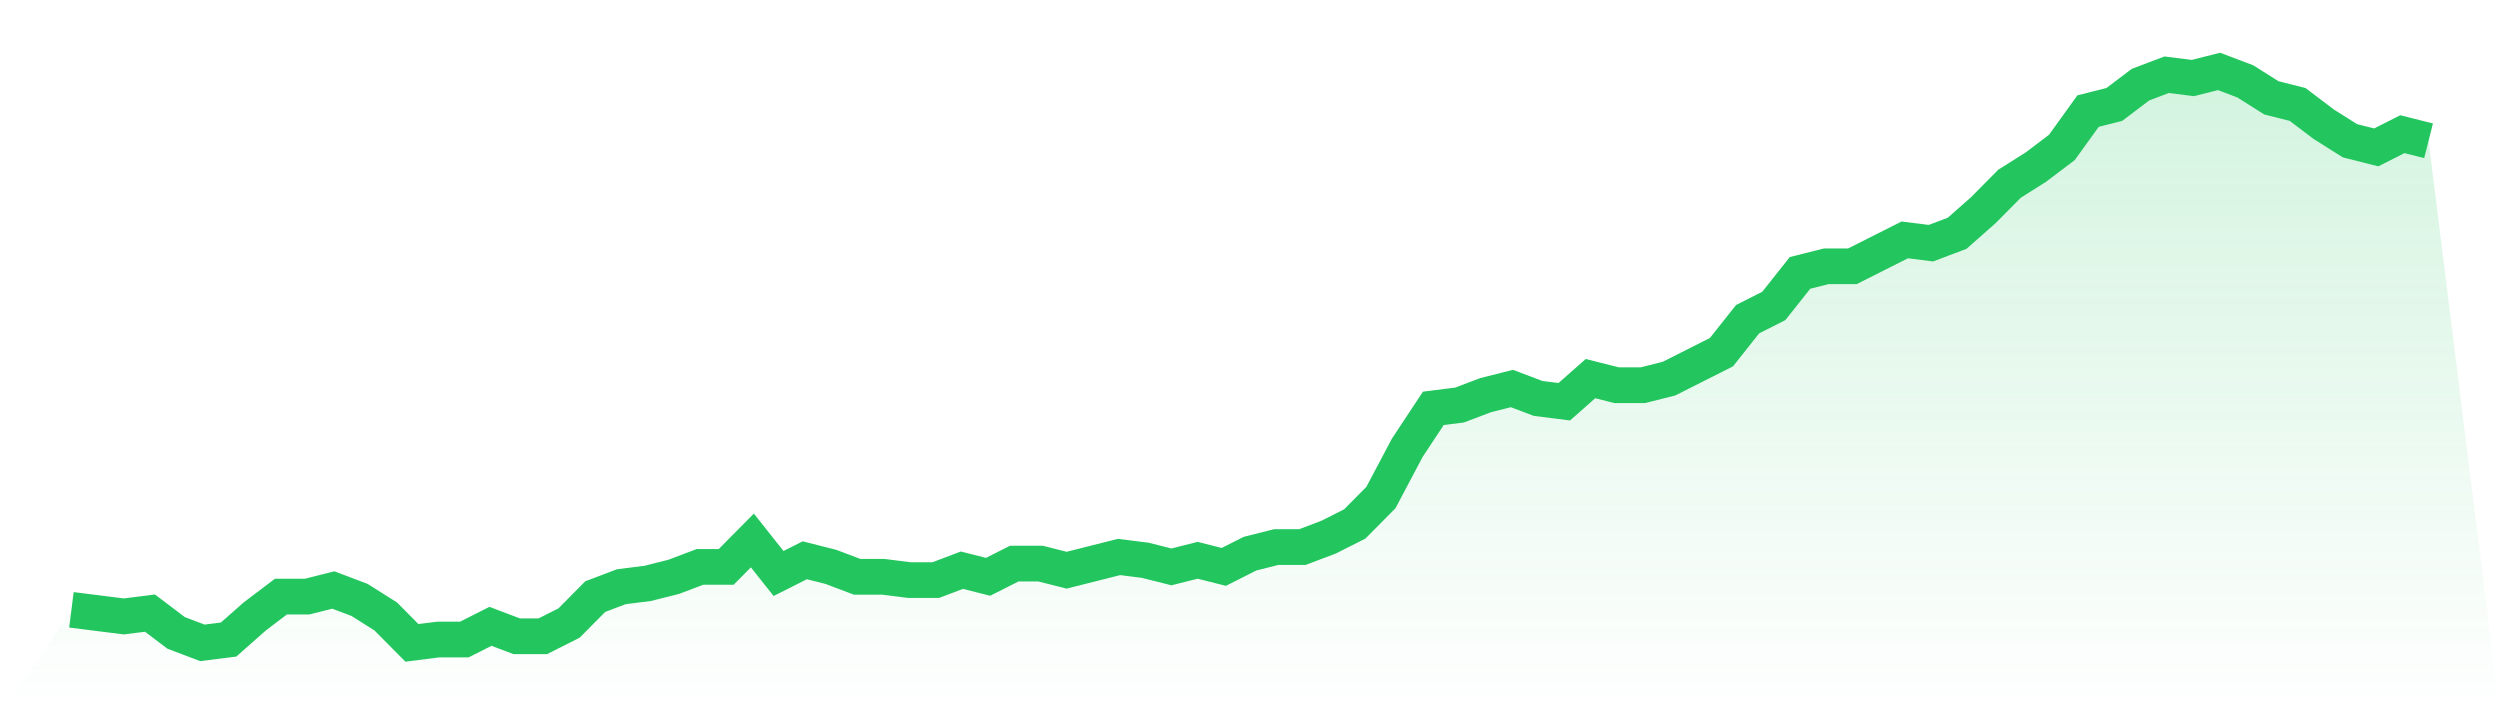
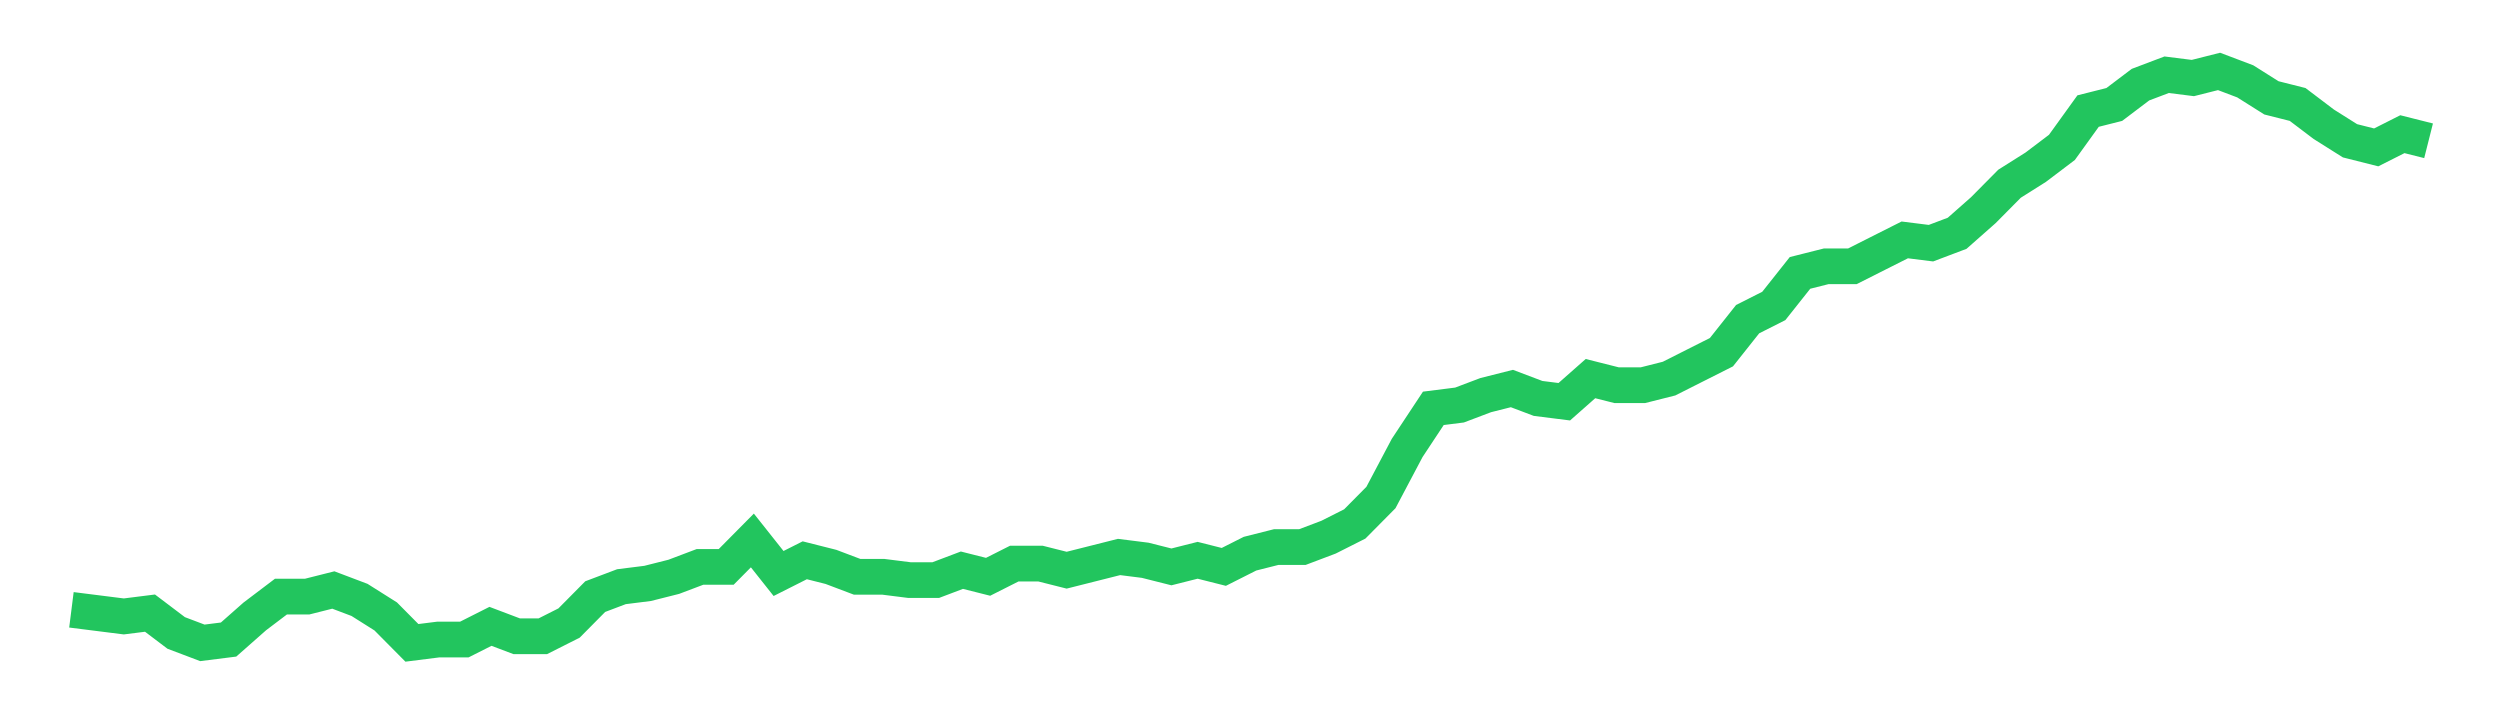
<svg xmlns="http://www.w3.org/2000/svg" viewBox="0 0 140 40">
  <defs>
    <linearGradient id="gradient" x1="0" x2="0" y1="0" y2="1">
      <stop offset="0%" stop-color="#22c55e" stop-opacity="0.2" />
      <stop offset="100%" stop-color="#22c55e" stop-opacity="0" />
    </linearGradient>
  </defs>
-   <path d="M4,34.15 L4,34.15 L5.467,34.335 L6.933,34.52 L8.4,34.335 L9.867,35.445 L11.333,36 L12.8,35.815 L14.267,34.52 L15.733,33.41 L17.2,33.41 L18.667,33.04 L20.133,33.595 L21.6,34.52 L23.067,36 L24.533,35.815 L26,35.815 L27.467,35.075 L28.933,35.63 L30.4,35.63 L31.867,34.89 L33.333,33.41 L34.8,32.855 L36.267,32.671 L37.733,32.301 L39.2,31.746 L40.667,31.746 L42.133,30.266 L43.6,32.116 L45.067,31.376 L46.533,31.746 L48,32.301 L49.467,32.301 L50.933,32.486 L52.4,32.486 L53.867,31.931 L55.333,32.301 L56.8,31.561 L58.267,31.561 L59.733,31.931 L61.2,31.561 L62.667,31.191 L64.133,31.376 L65.6,31.746 L67.067,31.376 L68.533,31.746 L70,31.006 L71.467,30.636 L72.933,30.636 L74.4,30.081 L75.867,29.341 L77.333,27.861 L78.8,25.087 L80.267,22.867 L81.733,22.682 L83.2,22.127 L84.667,21.757 L86.133,22.312 L87.6,22.497 L89.067,21.202 L90.533,21.572 L92,21.572 L93.467,21.202 L94.933,20.462 L96.4,19.723 L97.867,17.873 L99.333,17.133 L100.8,15.283 L102.267,14.913 L103.733,14.913 L105.2,14.173 L106.667,13.434 L108.133,13.618 L109.6,13.064 L111.067,11.769 L112.533,10.289 L114,9.364 L115.467,8.254 L116.933,6.22 L118.4,5.85 L119.867,4.74 L121.333,4.185 L122.8,4.37 L124.267,4 L125.733,4.555 L127.2,5.48 L128.667,5.85 L130.133,6.96 L131.6,7.884 L133.067,8.254 L134.533,7.514 L136,7.884 L140,40 L0,40 z" fill="url(#gradient)" />
  <path d="M4,34.15 L4,34.15 L5.467,34.335 L6.933,34.52 L8.4,34.335 L9.867,35.445 L11.333,36 L12.8,35.815 L14.267,34.52 L15.733,33.41 L17.2,33.41 L18.667,33.04 L20.133,33.595 L21.6,34.52 L23.067,36 L24.533,35.815 L26,35.815 L27.467,35.075 L28.933,35.63 L30.4,35.63 L31.867,34.89 L33.333,33.41 L34.8,32.855 L36.267,32.671 L37.733,32.301 L39.2,31.746 L40.667,31.746 L42.133,30.266 L43.6,32.116 L45.067,31.376 L46.533,31.746 L48,32.301 L49.467,32.301 L50.933,32.486 L52.4,32.486 L53.867,31.931 L55.333,32.301 L56.8,31.561 L58.267,31.561 L59.733,31.931 L61.2,31.561 L62.667,31.191 L64.133,31.376 L65.6,31.746 L67.067,31.376 L68.533,31.746 L70,31.006 L71.467,30.636 L72.933,30.636 L74.4,30.081 L75.867,29.341 L77.333,27.861 L78.8,25.087 L80.267,22.867 L81.733,22.682 L83.2,22.127 L84.667,21.757 L86.133,22.312 L87.6,22.497 L89.067,21.202 L90.533,21.572 L92,21.572 L93.467,21.202 L94.933,20.462 L96.4,19.723 L97.867,17.873 L99.333,17.133 L100.8,15.283 L102.267,14.913 L103.733,14.913 L105.2,14.173 L106.667,13.434 L108.133,13.618 L109.6,13.064 L111.067,11.769 L112.533,10.289 L114,9.364 L115.467,8.254 L116.933,6.22 L118.4,5.85 L119.867,4.74 L121.333,4.185 L122.8,4.37 L124.267,4 L125.733,4.555 L127.2,5.48 L128.667,5.85 L130.133,6.96 L131.6,7.884 L133.067,8.254 L134.533,7.514 L136,7.884" fill="none" stroke="#22c55e" stroke-width="2" />
</svg>